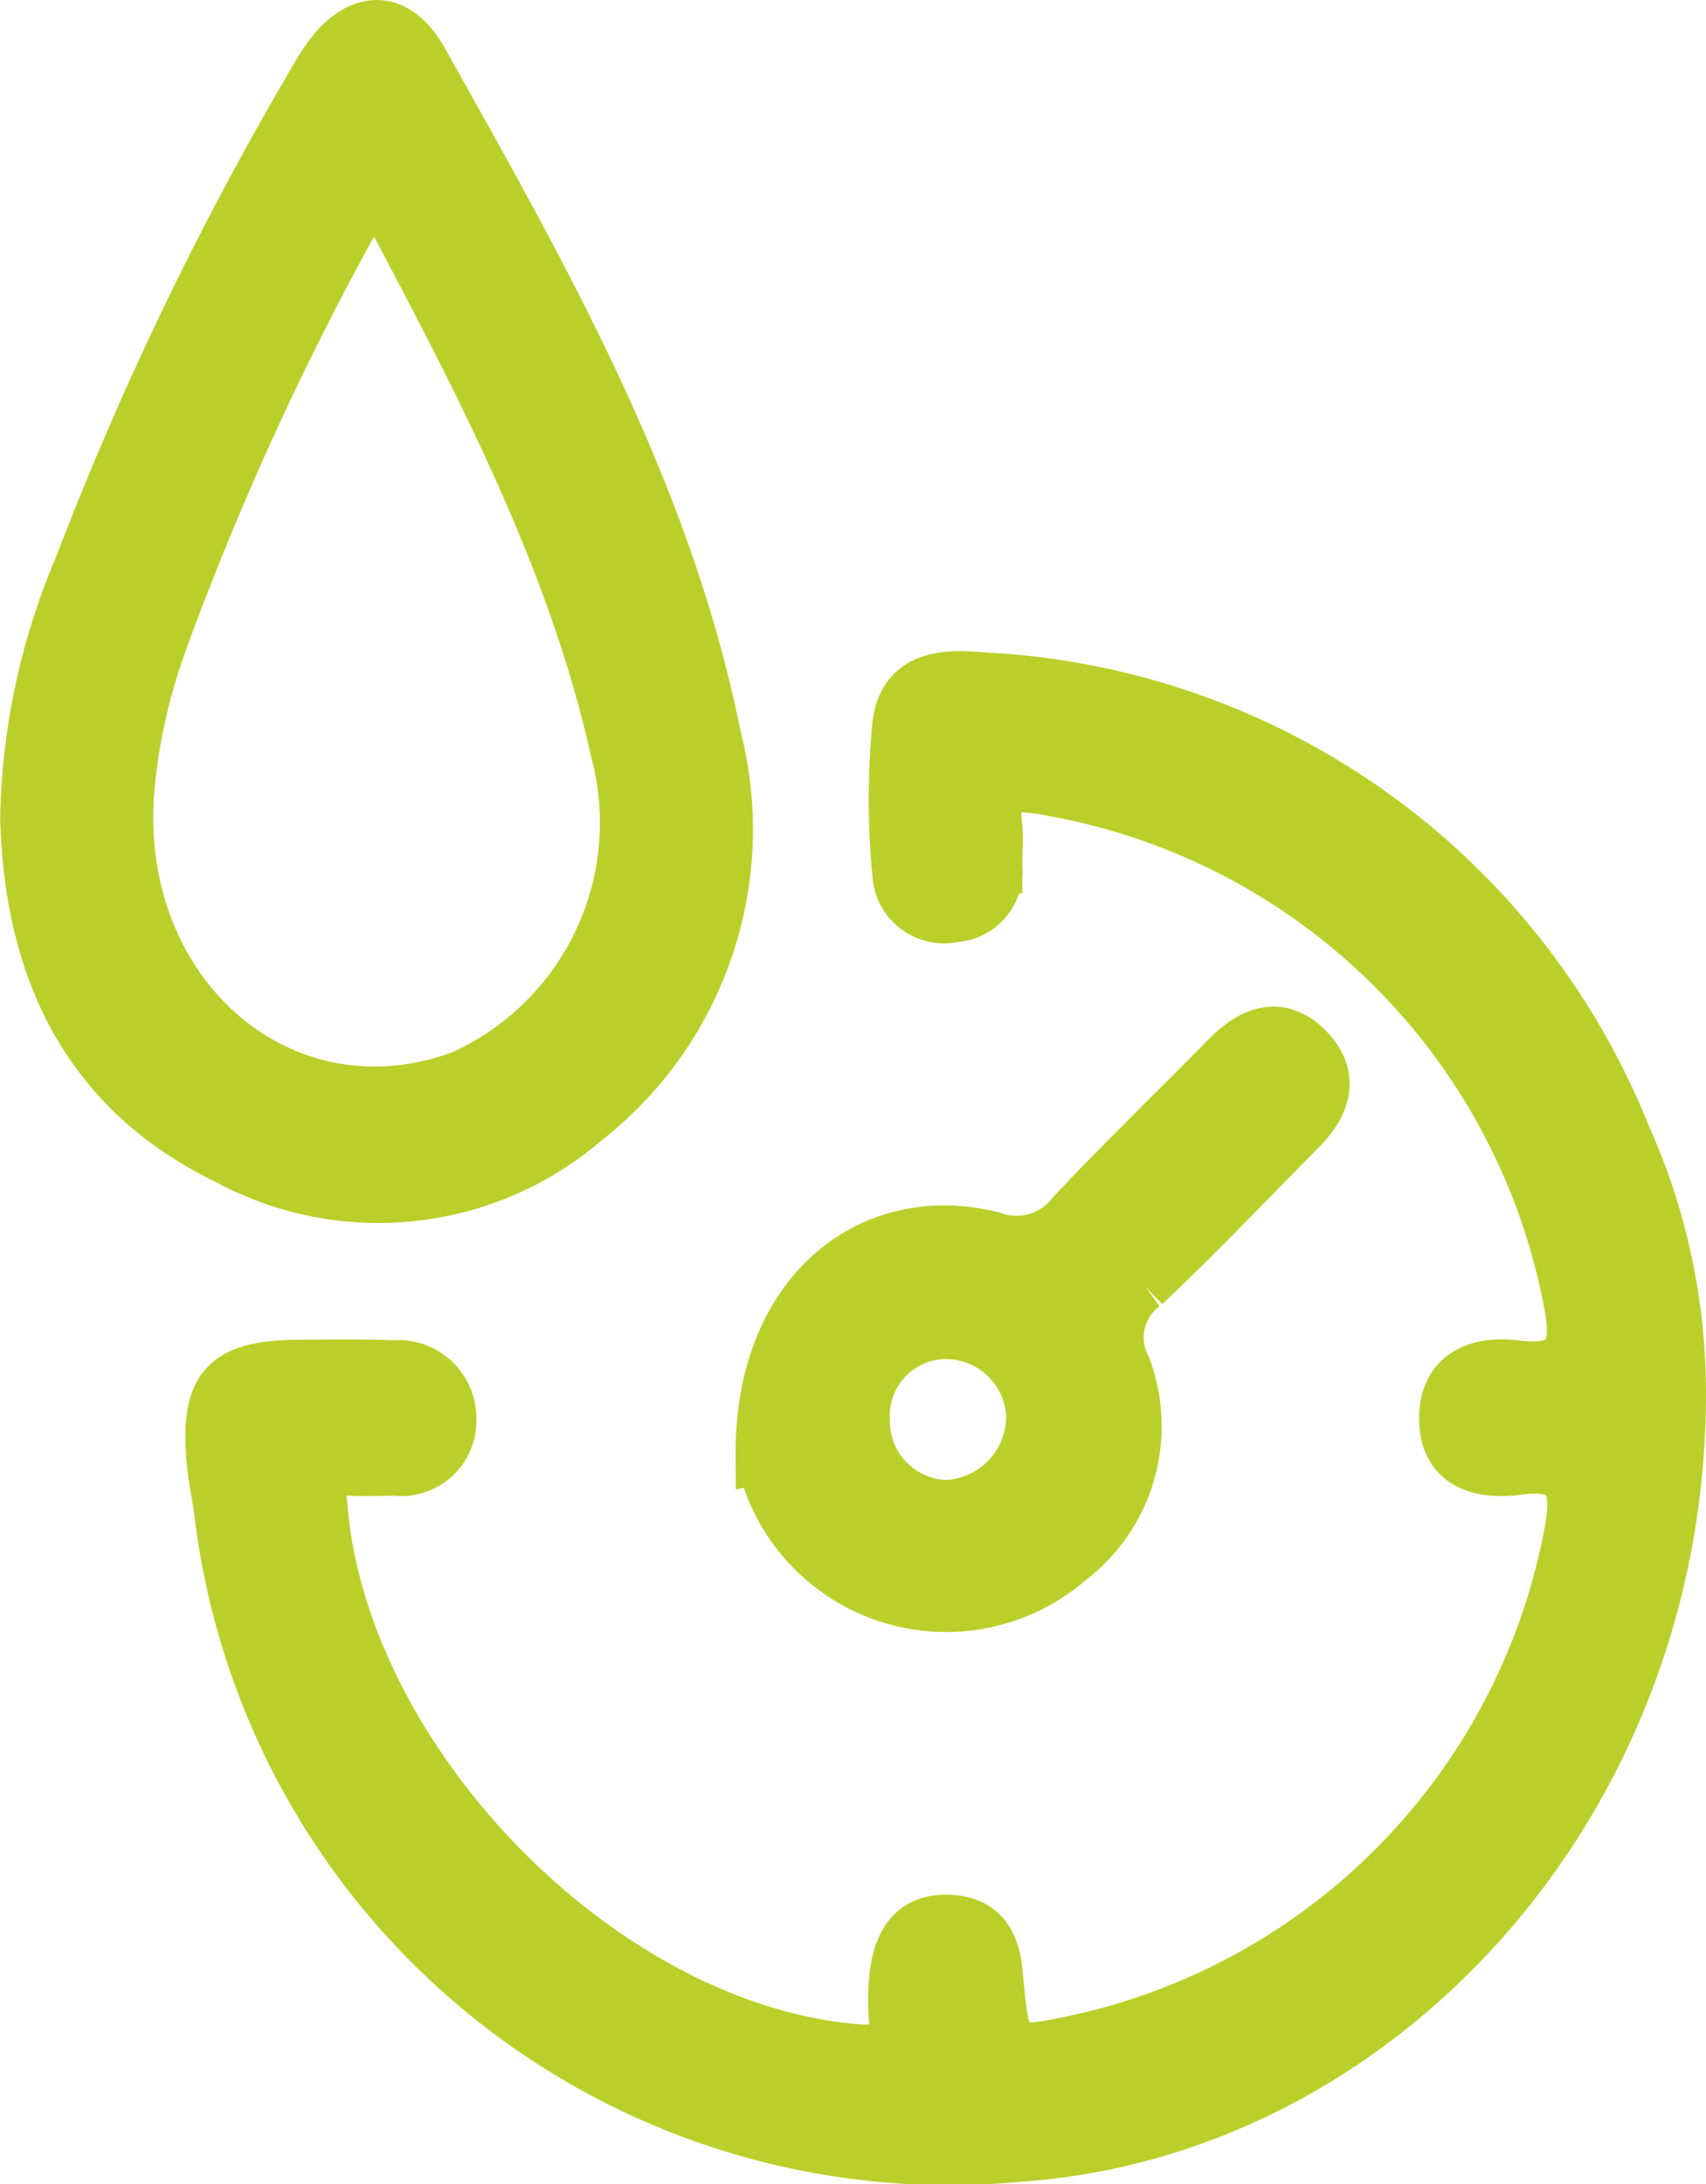
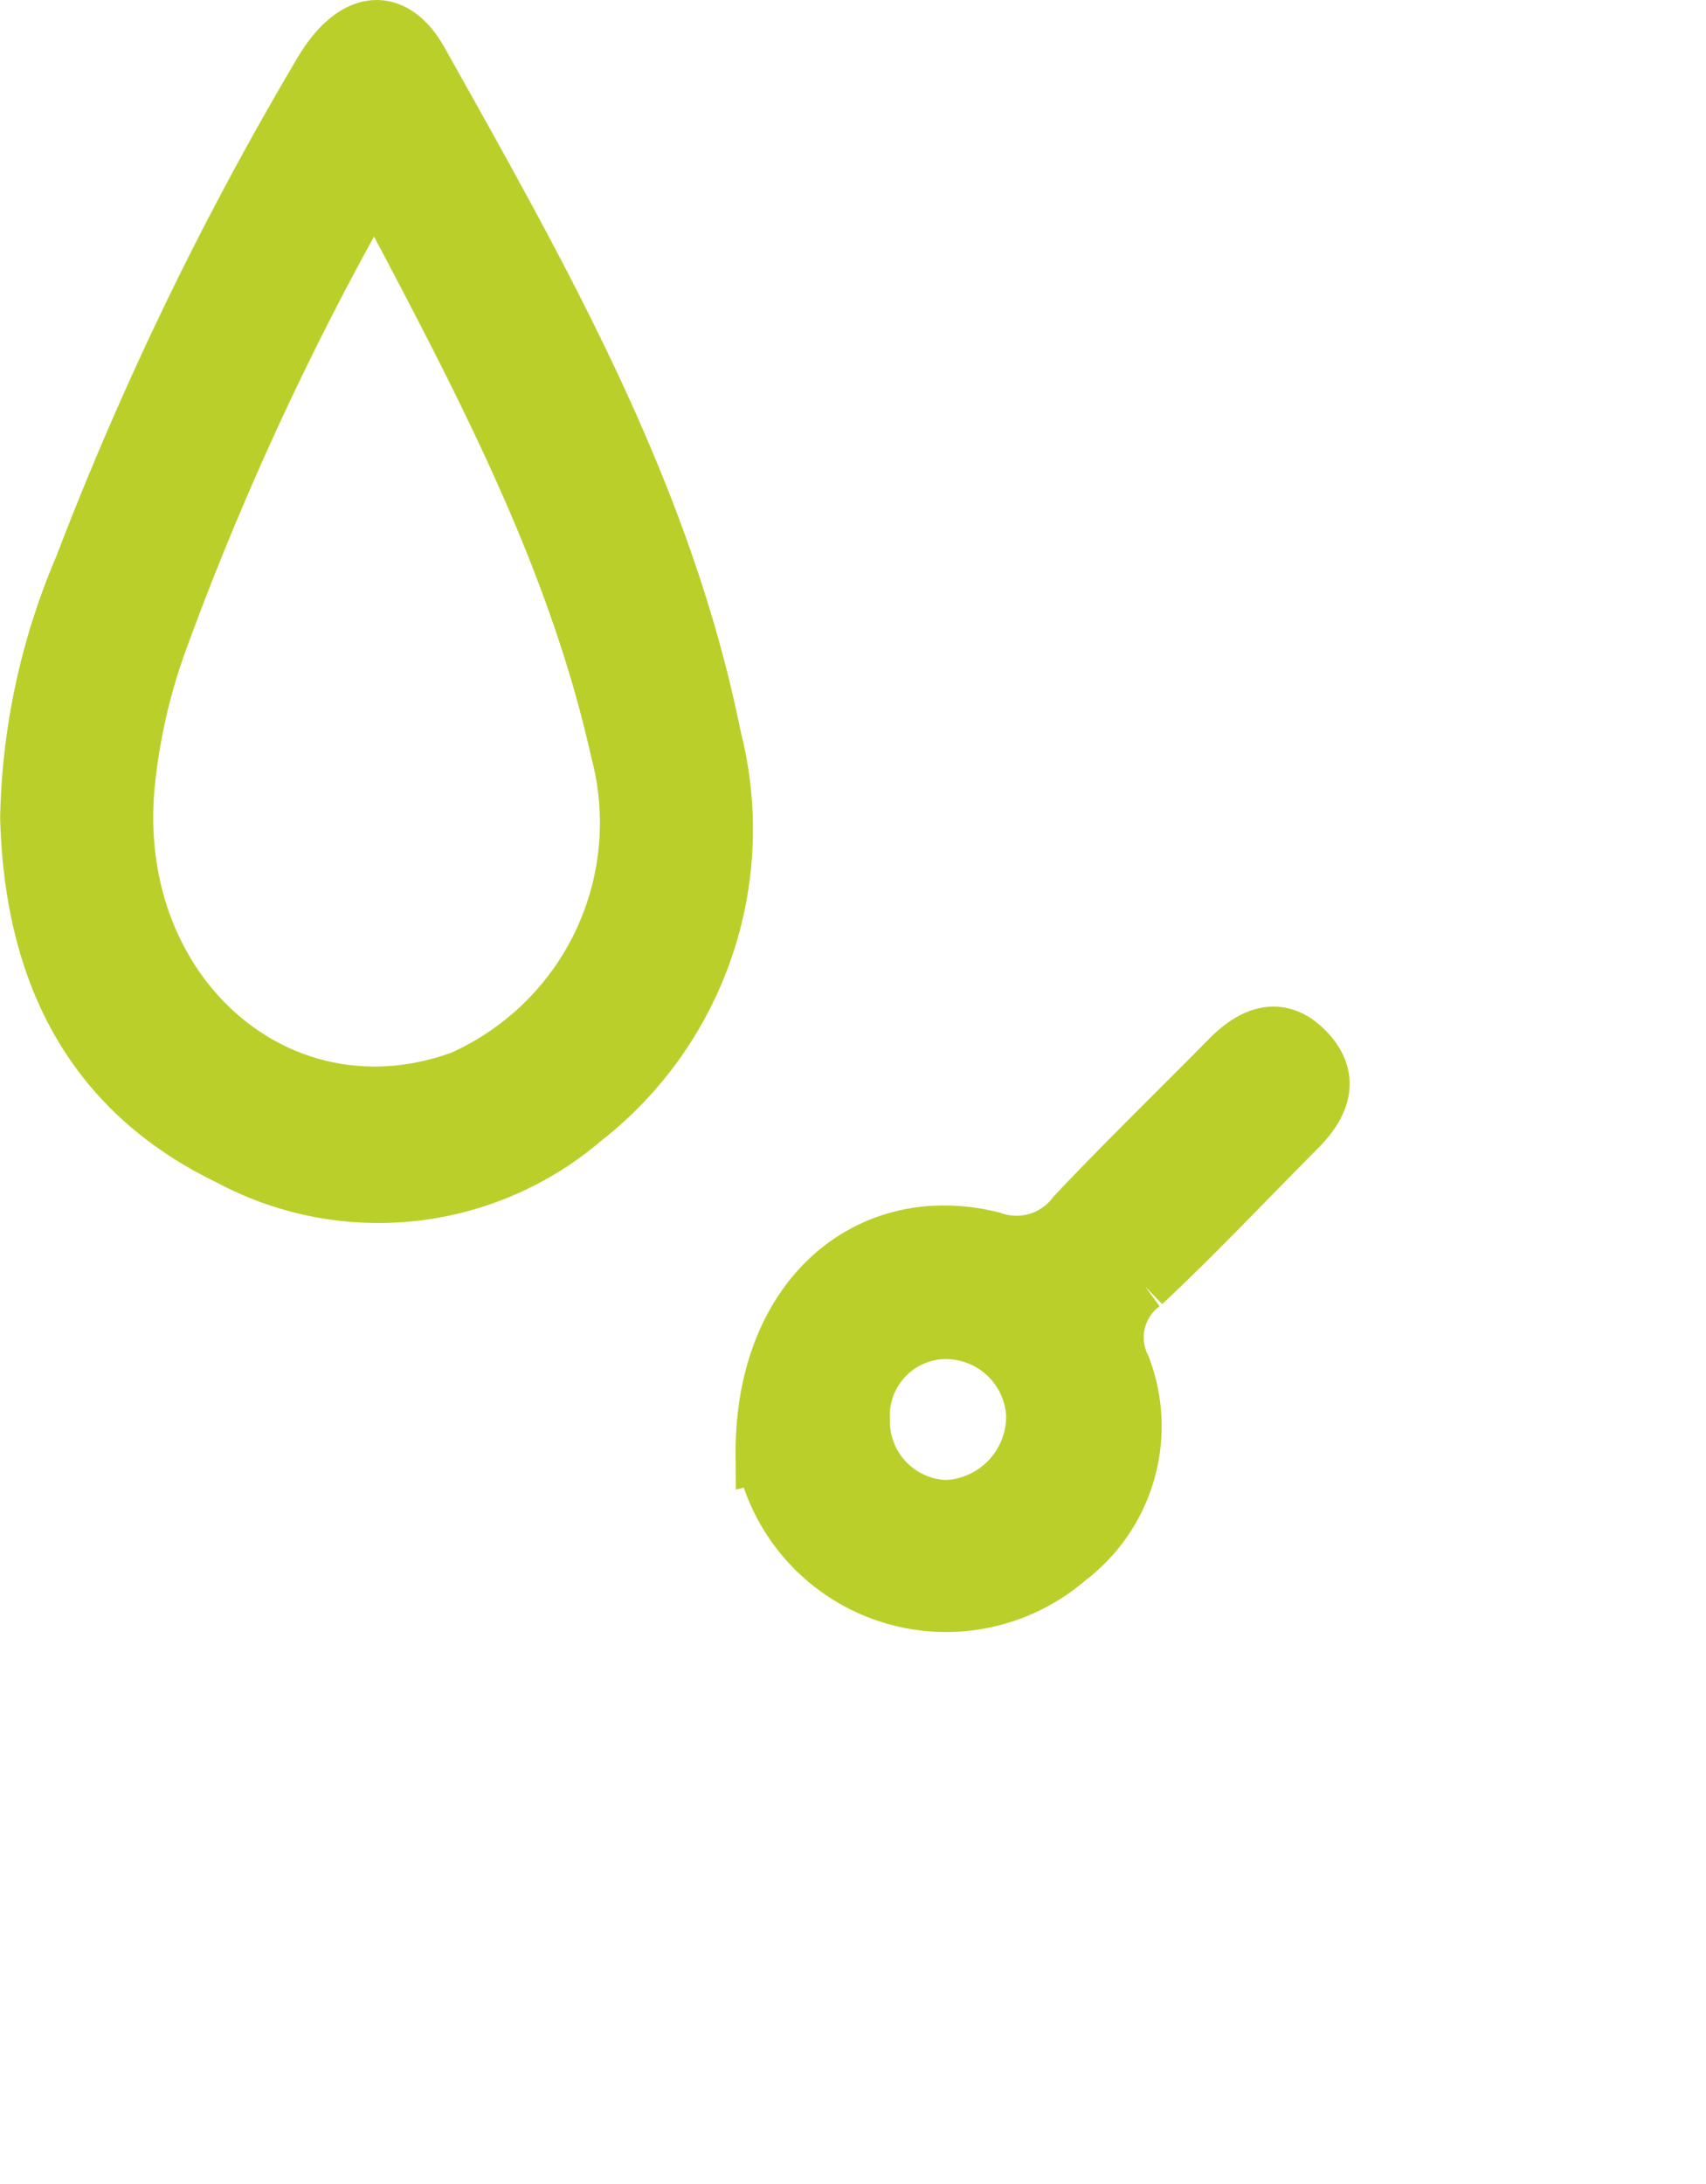
<svg xmlns="http://www.w3.org/2000/svg" width="31.302" height="40.067" viewBox="0 0 31.302 40.067">
  <g transform="translate(-646.088 -910.257)">
    <g transform="translate(646.588 910.759)">
-       <path d="M687.795,974.154c0,7.409-5.454,13.475-12.106,13.938a13.449,13.449,0,0,1-14.628-11.764c-.04-.314-.111-.625-.14-.939-.122-1.358.2-1.729,1.532-1.745.589-.007,1.179-.014,1.768.009a.931.931,0,0,1,1.014.934.882.882,0,0,1-1,.917c-.275,0-.551.013-.825,0-.437-.019-.582.092-.546.609.329,4.757,5.155,9.714,9.85,10.086.483.039.762-.053.722-.61a4.1,4.1,0,0,1,.019-.83c.076-.573.344-.979.991-.932.58.043.768.417.817.964.137,1.531.151,1.53,1.66,1.2a11.773,11.773,0,0,0,8.917-9.375c.153-.88-.066-1.248-1-1.126-.684.089-1.329-.085-1.306-.947.02-.773.632-.969,1.266-.891,1.014.124,1.2-.3,1.014-1.214a11.794,11.794,0,0,0-9.7-9.432c-.722-.123-.936.049-.862.738.025.235,0,.475,0,.712a.8.8,0,0,1-.752.894.817.817,0,0,1-1-.763,14.071,14.071,0,0,1,0-2.72c.106-.9.873-.895,1.561-.832a13.363,13.363,0,0,1,11.735,8.4A11.4,11.4,0,0,1,687.795,974.154Z" transform="translate(-657.495 -949.067)" fill="#bbcf2a" stroke="#bbcf2a" stroke-width="1" />
      <path d="M646.591,925.26a12.3,12.3,0,0,1,.99-4.6,59.409,59.409,0,0,1,4.363-9.033c.6-1.052,1.353-1.167,1.868-.247,2.211,3.951,4.475,7.9,5.379,12.412A6.754,6.754,0,0,1,656.8,930.8a5.794,5.794,0,0,1-6.518.7C647.706,930.256,646.666,928.034,646.591,925.26Zm6.373-11.707a54.954,54.954,0,0,0-3.935,8.46,10.813,10.813,0,0,0-.612,2.768c-.281,3.771,2.847,6.452,6.136,5.253a5.124,5.124,0,0,0,2.87-6C656.6,920.341,654.813,917.049,652.964,913.553Z" transform="translate(-646.588 -910.759)" fill="#bbcf2a" stroke="#bbcf2a" stroke-width="1" />
      <path d="M703.364,996.158c-.021-2.91,1.941-4.529,4.206-3.966a1.33,1.33,0,0,0,1.511-.452c.921-.975,1.884-1.909,2.826-2.864.442-.448.94-.653,1.433-.147s.3,1.006-.147,1.452c-.946.951-1.866,1.929-2.844,2.845a1.209,1.209,0,0,0-.365,1.526,3.057,3.057,0,0,1-1.016,3.518,3.425,3.425,0,0,1-5.6-1.913Zm3.341-2.26a1.538,1.538,0,0,0-1.51,1.613,1.578,1.578,0,0,0,1.533,1.607,1.67,1.67,0,0,0,1.6-1.692A1.608,1.608,0,0,0,706.706,993.9Z" transform="translate(-689.867 -969.968)" fill="#bbcf2a" stroke="#bbcf2a" stroke-width="1" />
    </g>
  </g>
</svg>